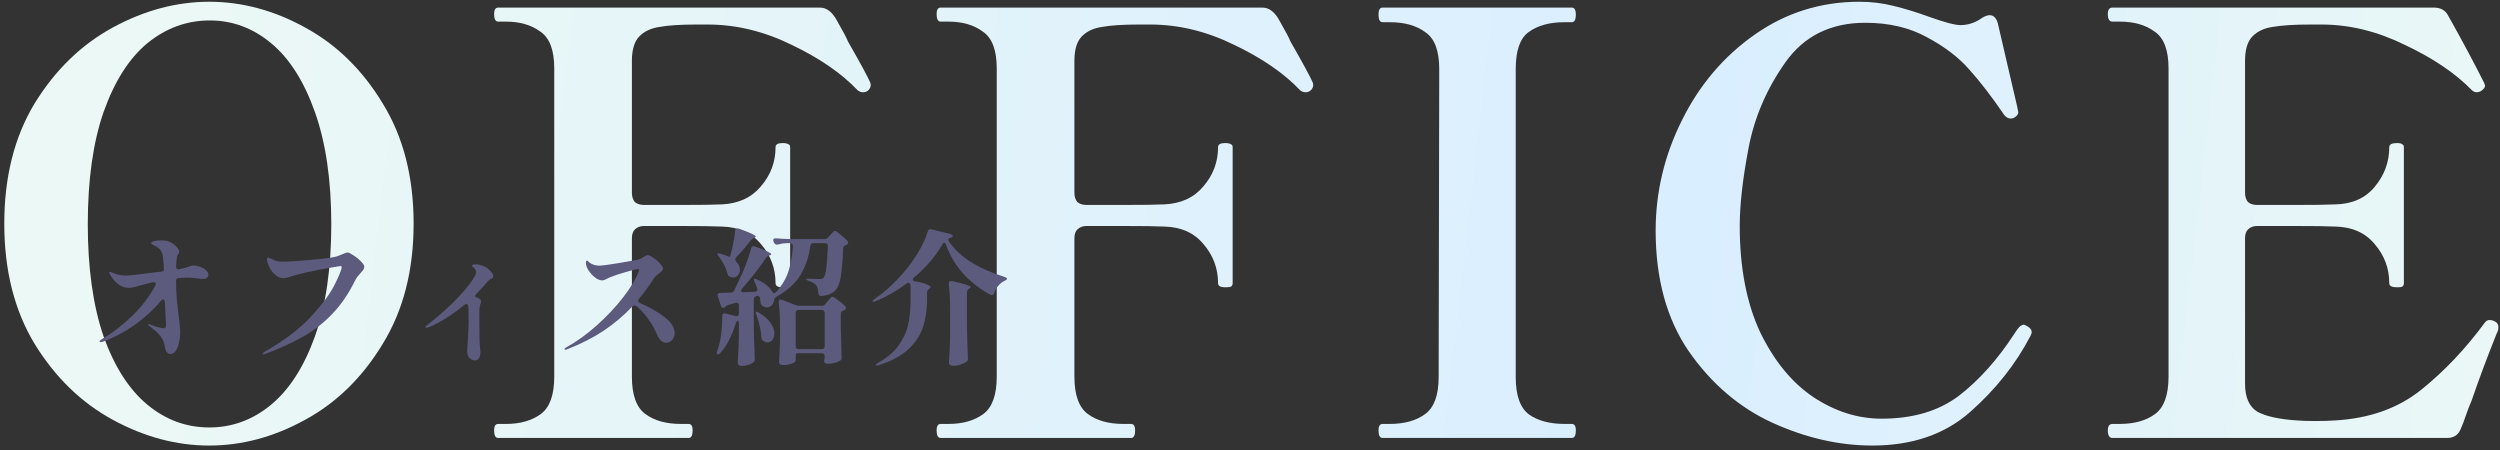
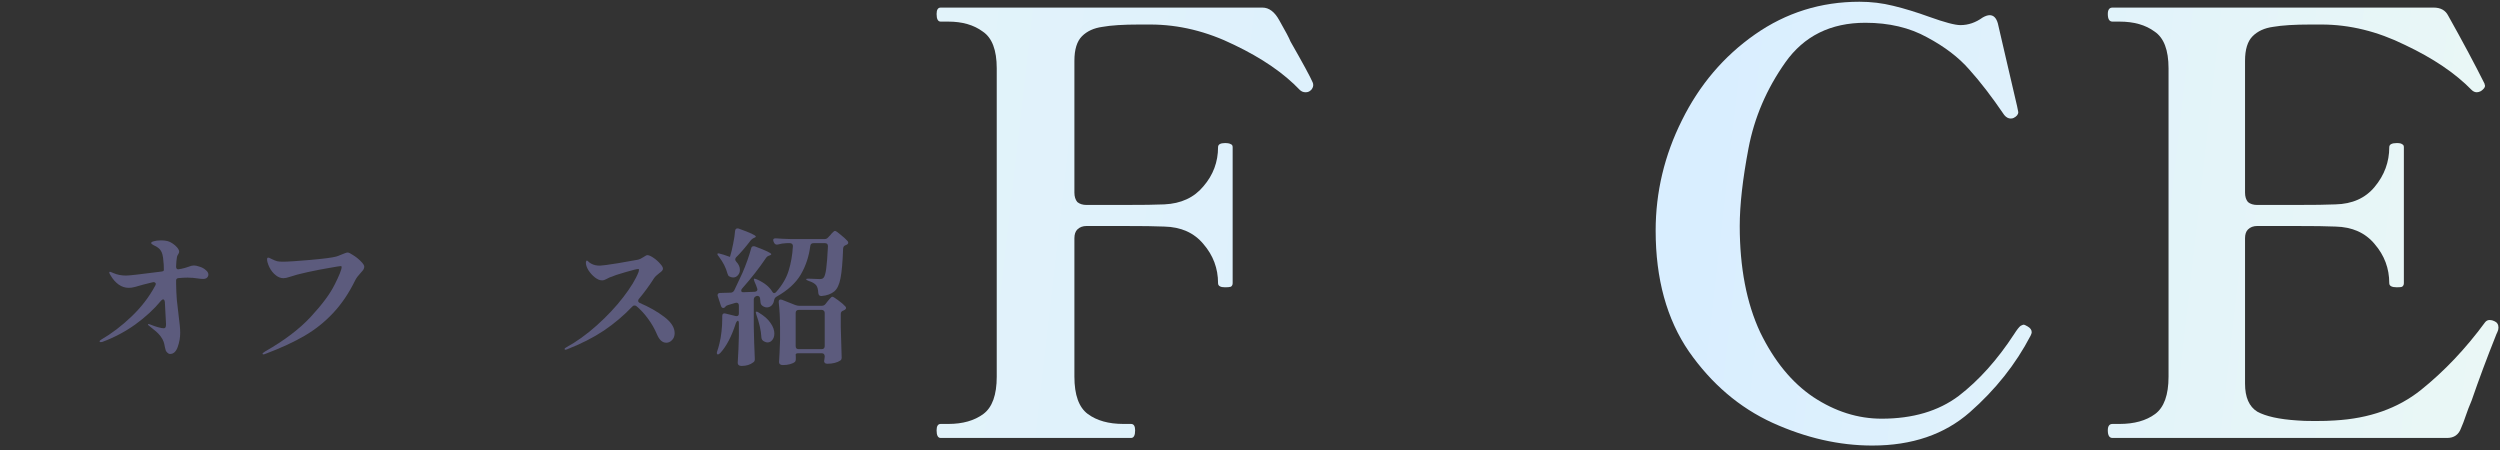
<svg xmlns="http://www.w3.org/2000/svg" width="411" height="74" viewBox="0 0 411 74" fill="none">
  <rect x="0" y="0" width="411" height="74" fill="#333333" stroke="none" />
  <path d="M410.076 52.8C410.524 52.992 410.748 53.344 410.748 53.856C410.748 54.112 410.684 54.368 410.556 54.624C410.428 54.88 410.332 55.104 410.268 55.296C408.86 58.816 407.548 62.336 406.332 65.856C405.948 66.752 405.628 67.584 405.372 68.352C405.116 69.12 404.86 69.792 404.604 70.368C404.22 71.456 403.452 72 402.3 72H347.292C346.78 72 346.524 71.584 346.524 70.752C346.524 70.048 346.78 69.696 347.292 69.696H348.444C350.876 69.696 352.828 69.152 354.3 68.064C355.772 66.976 356.508 64.928 356.508 61.92V11.232C356.508 8.224 355.74 6.208 354.204 5.184C352.732 4.096 350.812 3.552 348.444 3.552H347.292C346.78 3.552 346.524 3.136 346.524 2.304C346.524 1.6 346.78 1.248 347.292 1.248H400.092C401.244 1.248 402.044 1.696 402.492 2.592C404.86 6.816 406.844 10.528 408.444 13.728L408.54 14.112C408.54 14.368 408.316 14.656 407.868 14.976C407.612 15.104 407.388 15.168 407.196 15.168C406.876 15.168 406.588 15.04 406.332 14.784C403.644 12.032 399.996 9.568 395.388 7.392C390.844 5.152 386.268 4.032 381.66 4.032H379.836C377.212 4.032 375.164 4.16 373.692 4.416C372.284 4.608 371.164 5.12 370.332 5.952C369.5 6.784 369.084 8.128 369.084 9.984V31.68C369.084 32.32 369.244 32.832 369.564 33.216C369.948 33.536 370.46 33.696 371.1 33.696H376.86C380.38 33.696 382.748 33.664 383.964 33.6C386.716 33.536 388.86 32.576 390.396 30.72C391.996 28.8 392.796 26.624 392.796 24.192C392.796 23.744 393.212 23.52 394.044 23.52C394.492 23.52 394.78 23.584 394.908 23.712C395.1 23.776 395.196 23.936 395.196 24.192V46.56C395.196 46.816 395.1 47.008 394.908 47.136C394.78 47.2 394.492 47.232 394.044 47.232C393.212 47.232 392.796 47.008 392.796 46.56C392.796 44.128 391.996 41.984 390.396 40.128C388.86 38.272 386.716 37.312 383.964 37.248C382.748 37.184 380.38 37.152 376.86 37.152H371.1C370.46 37.152 369.948 37.344 369.564 37.728C369.244 38.048 369.084 38.528 369.084 39.168V63.072C369.084 65.312 369.756 66.848 371.1 67.68C372.508 68.448 374.684 68.928 377.628 69.12C378.268 69.184 379.26 69.216 380.604 69.216C381.948 69.216 383.036 69.184 383.868 69.12C389.5 68.8 394.204 67.136 397.98 64.128C401.82 61.056 405.34 57.344 408.54 52.992C408.732 52.736 408.988 52.608 409.308 52.608C409.564 52.608 409.82 52.672 410.076 52.8Z" fill="url(#paint0_linear_322_1481)" />
  <path d="M307.805 73.248C302.365 73.248 296.893 72 291.389 69.504C285.949 67.008 281.373 63.104 277.661 57.792C274.013 52.48 272.189 45.856 272.189 37.92C272.189 31.584 273.629 25.536 276.509 19.776C279.389 13.952 283.389 9.248 288.509 5.664C293.629 2.08 299.357 0.288 305.693 0.288C307.613 0.288 309.469 0.512 311.261 0.96C313.117 1.408 315.101 2.016 317.213 2.784C319.709 3.68 321.405 4.128 322.301 4.128C323.581 4.128 324.797 3.712 325.949 2.88C326.397 2.624 326.781 2.496 327.101 2.496C327.741 2.496 328.189 2.944 328.445 3.84L329.981 10.464L331.613 17.472L331.805 18.432C331.805 18.816 331.549 19.136 331.037 19.392C330.909 19.456 330.749 19.488 330.557 19.488C330.173 19.488 329.821 19.296 329.501 18.912C327.453 15.904 325.533 13.408 323.741 11.424C322.013 9.44 319.709 7.68 316.829 6.144C313.949 4.544 310.557 3.744 306.653 3.744C300.957 3.744 296.573 5.92 293.501 10.272C290.429 14.624 288.413 19.328 287.453 24.384C286.493 29.44 286.013 33.696 286.013 37.152C286.013 44 287.133 49.824 289.373 54.624C291.677 59.36 294.589 62.912 298.109 65.28C301.693 67.648 305.437 68.832 309.341 68.832C314.461 68.832 318.685 67.584 322.013 65.088C325.341 62.528 328.381 59.136 331.133 54.912C331.581 54.208 331.933 53.76 332.189 53.568C332.445 53.44 332.605 53.376 332.669 53.376C332.797 53.376 333.021 53.472 333.341 53.664C333.789 53.92 334.013 54.24 334.013 54.624C334.013 54.752 333.949 54.944 333.821 55.2C331.389 59.872 328.061 64.064 323.837 67.776C319.677 71.424 314.333 73.248 307.805 73.248Z" fill="url(#paint1_linear_322_1481)" />
-   <path d="M227.298 72C226.85 72 226.626 71.584 226.626 70.752C226.626 70.048 226.85 69.696 227.298 69.696H228.45C230.882 69.696 232.834 69.152 234.306 68.064C235.778 66.976 236.514 64.96 236.514 62.016L236.61 11.328C236.61 8.32 235.842 6.304 234.306 5.28C232.834 4.192 230.882 3.648 228.45 3.648H227.298C226.85 3.648 226.626 3.232 226.626 2.4C226.626 1.632 226.85 1.248 227.298 1.248H258.402C258.85 1.248 259.074 1.632 259.074 2.4C259.074 3.232 258.85 3.648 258.402 3.648H257.25C254.754 3.648 252.77 4.192 251.298 5.28C249.89 6.304 249.186 8.32 249.186 11.328V62.016C249.186 65.024 249.922 67.072 251.394 68.16C252.866 69.184 254.818 69.696 257.25 69.696H258.402C258.85 69.696 259.074 70.048 259.074 70.752C259.074 71.584 258.85 72 258.402 72H227.298Z" fill="url(#paint2_linear_322_1481)" />
  <path d="M215.8 13.536C215.864 13.664 215.896 13.824 215.896 14.016C215.896 14.208 215.832 14.4 215.704 14.592C215.64 14.72 215.512 14.848 215.32 14.976C215.128 15.104 214.904 15.168 214.648 15.168C214.264 15.168 213.944 15.04 213.688 14.784C211.064 12.032 207.48 9.568 202.936 7.392C198.392 5.152 193.784 4.032 189.112 4.032H187.288C184.664 4.032 182.648 4.16 181.24 4.416C179.832 4.608 178.712 5.12 177.88 5.952C177.048 6.784 176.632 8.128 176.632 9.984V31.68C176.632 32.32 176.792 32.832 177.112 33.216C177.496 33.536 178.008 33.696 178.648 33.696H184.216C187.8 33.696 190.2 33.664 191.416 33.6C194.168 33.472 196.312 32.48 197.848 30.624C199.448 28.768 200.248 26.624 200.248 24.192C200.248 23.744 200.632 23.52 201.4 23.52C201.848 23.52 202.168 23.584 202.36 23.712C202.552 23.776 202.648 23.936 202.648 24.192V46.56C202.648 46.816 202.552 47.008 202.36 47.136C202.168 47.2 201.848 47.232 201.4 47.232C200.632 47.232 200.248 47.008 200.248 46.56C200.248 44.128 199.448 41.984 197.848 40.128C196.312 38.272 194.168 37.312 191.416 37.248C190.2 37.184 187.8 37.152 184.216 37.152H178.648C178.008 37.152 177.496 37.344 177.112 37.728C176.792 38.048 176.632 38.528 176.632 39.168V61.92C176.632 64.928 177.368 66.976 178.84 68.064C180.312 69.152 182.264 69.696 184.696 69.696H185.944C186.392 69.696 186.616 70.048 186.616 70.752C186.616 71.584 186.392 72 185.944 72H154.648C154.2 72 153.976 71.584 153.976 70.752C153.976 70.048 154.2 69.696 154.648 69.696H155.896C158.264 69.696 160.184 69.152 161.656 68.064C163.128 66.976 163.864 64.928 163.864 61.92V11.232C163.864 8.224 163.096 6.208 161.56 5.184C160.088 4.096 158.2 3.552 155.896 3.552H154.648C154.2 3.552 153.976 3.136 153.976 2.304C153.976 1.6 154.2 1.248 154.648 1.248H207.544C208.632 1.248 209.56 1.952 210.328 3.36C211.352 5.152 211.96 6.304 212.152 6.816C214.2 10.4 215.416 12.64 215.8 13.536Z" fill="url(#paint3_linear_322_1481)" />
-   <path d="M143.053 13.536C143.117 13.664 143.149 13.824 143.149 14.016C143.149 14.208 143.085 14.4 142.957 14.592C142.893 14.72 142.765 14.848 142.573 14.976C142.381 15.104 142.157 15.168 141.901 15.168C141.517 15.168 141.197 15.04 140.941 14.784C138.317 12.032 134.733 9.568 130.189 7.392C125.645 5.152 121.037 4.032 116.365 4.032H114.541C111.917 4.032 109.901 4.16 108.493 4.416C107.085 4.608 105.965 5.12 105.133 5.952C104.301 6.784 103.885 8.128 103.885 9.984V31.68C103.885 32.32 104.045 32.832 104.365 33.216C104.749 33.536 105.261 33.696 105.901 33.696H111.469C115.053 33.696 117.453 33.664 118.669 33.6C121.421 33.472 123.565 32.48 125.101 30.624C126.701 28.768 127.501 26.624 127.501 24.192C127.501 23.744 127.886 23.52 128.654 23.52C129.102 23.52 129.421 23.584 129.613 23.712C129.805 23.776 129.901 23.936 129.901 24.192V46.56C129.901 46.816 129.805 47.008 129.613 47.136C129.421 47.2 129.102 47.232 128.654 47.232C127.886 47.232 127.501 47.008 127.501 46.56C127.501 44.128 126.701 41.984 125.101 40.128C123.565 38.272 121.421 37.312 118.669 37.248C117.453 37.184 115.053 37.152 111.469 37.152H105.901C105.261 37.152 104.749 37.344 104.365 37.728C104.045 38.048 103.885 38.528 103.885 39.168V61.92C103.885 64.928 104.621 66.976 106.093 68.064C107.565 69.152 109.517 69.696 111.949 69.696H113.197C113.645 69.696 113.869 70.048 113.869 70.752C113.869 71.584 113.645 72 113.197 72H81.901C81.454 72 81.23 71.584 81.23 70.752C81.23 70.048 81.454 69.696 81.901 69.696H83.15C85.517 69.696 87.438 69.152 88.909 68.064C90.382 66.976 91.118 64.928 91.118 61.92V11.232C91.118 8.224 90.35 6.208 88.814 5.184C87.341 4.096 85.454 3.552 83.15 3.552H81.901C81.454 3.552 81.23 3.136 81.23 2.304C81.23 1.6 81.454 1.248 81.901 1.248H134.797C135.885 1.248 136.813 1.952 137.581 3.36C138.605 5.152 139.213 6.304 139.405 6.816C141.453 10.4 142.669 12.64 143.053 13.536Z" fill="url(#paint4_linear_322_1481)" />
-   <path d="M34.4 73.248C29.024 73.248 23.744 71.84 18.56 69.024C13.376 66.208 9.088 62.048 5.696 56.544C2.368 51.04 0.704 44.448 0.704 36.768C0.704 29.088 2.368 22.496 5.696 16.992C9.088 11.488 13.376 7.328 18.56 4.512C23.744 1.696 29.024 0.288 34.4 0.288C39.776 0.288 45.024 1.696 50.144 4.512C55.328 7.328 59.584 11.488 62.912 16.992C66.304 22.496 68 29.088 68 36.768C68 44.448 66.304 51.04 62.912 56.544C59.584 62.048 55.328 66.208 50.144 69.024C45.024 71.84 39.776 73.248 34.4 73.248ZM34.4 70.272C38.176 70.272 41.568 69.024 44.576 66.528C47.584 64.032 49.984 60.288 51.776 55.296C53.568 50.24 54.464 44.096 54.464 36.864C54.464 29.632 53.568 23.488 51.776 18.432C49.984 13.376 47.584 9.6 44.576 7.104C41.568 4.608 38.208 3.36 34.496 3.36C30.72 3.36 27.296 4.608 24.224 7.104C21.216 9.6 18.816 13.376 17.024 18.432C15.296 23.424 14.432 29.568 14.432 36.864C14.432 44.096 15.296 50.24 17.024 55.296C18.816 60.288 21.216 64.032 24.224 66.528C27.232 69.024 30.624 70.272 34.4 70.272Z" fill="url(#paint5_linear_322_1481)" />
-   <path d="M156.176 39.112C156 39.16 155.912 39.248 155.912 39.376C155.912 39.472 155.944 39.576 156.008 39.688C157.688 42.2 160.728 44.144 165.128 45.52C165.416 45.616 165.56 45.72 165.56 45.832C165.544 45.944 165.408 46.056 165.152 46.168C164.752 46.36 164.4 46.64 164.096 47.008C163.808 47.36 163.592 47.752 163.448 48.184C163.368 48.408 163.24 48.52 163.064 48.52C162.984 48.52 162.896 48.496 162.8 48.448C159.2 46.464 156.776 43.728 155.528 40.24C155.448 40.016 155.344 39.904 155.216 39.904C155.12 39.904 155.024 39.992 154.928 40.168C153.84 42.088 152.288 43.904 150.272 45.616C150.128 45.728 150.056 45.848 150.056 45.976C150.056 46.12 150.184 46.216 150.44 46.264L151.424 46.432C152.48 46.752 153.008 47.008 153.008 47.2C153.008 47.264 152.936 47.352 152.792 47.464L152.72 47.512C152.512 47.656 152.408 47.856 152.408 48.112V49.48C152.392 51 152.176 52.408 151.76 53.704C151.36 55 150.584 56.208 149.432 57.328C148.28 58.448 146.64 59.344 144.512 60.016C144.224 60.112 144.056 60.12 144.008 60.04V59.992C144.008 59.896 144.136 59.776 144.392 59.632C145.88 58.8 147.008 57.832 147.776 56.728C148.56 55.608 149.072 54.472 149.312 53.32C149.568 52.152 149.696 50.864 149.696 49.456V47.848C149.696 47.432 149.688 47.12 149.672 46.912C149.656 46.624 149.552 46.48 149.36 46.48C149.264 46.48 149.152 46.528 149.024 46.624C147.424 47.824 145.744 48.784 143.984 49.504C143.68 49.648 143.504 49.664 143.456 49.552V49.504C143.456 49.44 143.568 49.32 143.792 49.144C145.072 48.28 146.312 47.216 147.512 45.952C148.728 44.688 149.776 43.36 150.656 41.968C151.536 40.576 152.16 39.272 152.528 38.056C152.608 37.736 152.808 37.616 153.128 37.696L156.176 38.464C156.352 38.512 156.488 38.592 156.584 38.704C156.68 38.8 156.688 38.88 156.608 38.944C156.528 39.008 156.384 39.064 156.176 39.112ZM155.984 46.576C155.984 46.432 156.032 46.328 156.128 46.264C156.224 46.184 156.36 46.168 156.536 46.216C158.568 46.664 159.584 46.992 159.584 47.2C159.584 47.248 159.52 47.32 159.392 47.416L159.296 47.464C159.072 47.608 158.96 47.816 158.96 48.088V53.584C158.992 55.328 159.048 57.088 159.128 58.864V58.984C159.128 59.208 159.056 59.368 158.912 59.464C158.672 59.64 158.344 59.792 157.928 59.92C157.512 60.064 157.104 60.136 156.704 60.136C156.464 60.136 156.288 60.088 156.176 59.992C156.064 59.896 156.008 59.784 156.008 59.656C156.104 58.296 156.168 56.912 156.2 55.504V50.992C156.2 49.408 156.128 47.968 155.984 46.672V46.576Z" fill="#5C5B7D" />
  <path d="M121.016 42.304C120.92 42.416 120.872 42.528 120.872 42.64C120.872 42.768 120.928 42.896 121.04 43.024C121.44 43.44 121.64 43.888 121.64 44.368C121.64 44.72 121.528 45.016 121.304 45.256C121.096 45.496 120.84 45.616 120.536 45.616C120.344 45.616 120.152 45.568 119.96 45.472C119.848 45.424 119.768 45.36 119.72 45.28C119.672 45.184 119.624 45.064 119.576 44.92C119.352 44.04 118.888 43.128 118.184 42.184C118.024 42.008 117.944 41.864 117.944 41.752C117.944 41.688 117.992 41.656 118.088 41.656C118.168 41.656 118.28 41.68 118.424 41.728C118.776 41.808 119.136 41.92 119.504 42.064L120.008 42.232C120.216 41.544 120.392 40.816 120.536 40.048C120.696 39.28 120.8 38.584 120.848 37.96C120.88 37.688 121.008 37.552 121.232 37.552C121.344 37.552 121.432 37.568 121.496 37.6C123.336 38.256 124.256 38.688 124.256 38.896C124.256 38.96 124.192 39.016 124.064 39.064L123.944 39.112C123.736 39.208 123.56 39.344 123.416 39.52C122.552 40.656 121.752 41.584 121.016 42.304ZM135.56 39.304C135.8 39.304 136 39.208 136.16 39.016L136.52 38.632C136.568 38.568 136.648 38.472 136.76 38.344C136.888 38.216 136.992 38.12 137.072 38.056C137.152 37.992 137.224 37.96 137.288 37.96C137.4 37.96 137.704 38.168 138.2 38.584C138.696 38.984 139.08 39.336 139.352 39.64C139.416 39.72 139.448 39.808 139.448 39.904C139.448 40.032 139.376 40.136 139.232 40.216L139.064 40.288C138.92 40.336 138.808 40.408 138.728 40.504C138.664 40.584 138.624 40.704 138.608 40.864C138.528 43.104 138.384 44.736 138.176 45.76C137.984 46.784 137.64 47.504 137.144 47.92C136.6 48.352 135.904 48.6 135.056 48.664H135.008C134.864 48.664 134.752 48.624 134.672 48.544C134.592 48.448 134.544 48.328 134.528 48.184C134.496 47.576 134.384 47.152 134.192 46.912C133.952 46.608 133.544 46.368 132.968 46.192C132.68 46.096 132.536 46 132.536 45.904C132.536 45.84 132.656 45.808 132.896 45.808C133.184 45.808 133.584 45.824 134.096 45.856L134.744 45.88C135.048 45.88 135.256 45.816 135.368 45.688C135.56 45.512 135.712 45.024 135.824 44.224C135.936 43.408 136.032 42.176 136.112 40.528V40.48C136.112 40.144 135.952 39.976 135.632 39.976H133.736C133.416 39.976 133.24 40.136 133.208 40.456C132.984 42.184 132.464 43.744 131.648 45.136C130.832 46.528 129.496 47.744 127.64 48.784C127.432 48.912 127.304 49.112 127.256 49.384C127.208 49.72 127.072 50 126.848 50.224C126.624 50.432 126.368 50.536 126.08 50.536C125.824 50.536 125.576 50.448 125.336 50.272C125.144 50.128 125.04 49.928 125.024 49.672C125.024 49.608 125.016 49.528 125 49.432C125 49.32 124.984 49.192 124.952 49.048C124.936 48.888 124.872 48.776 124.76 48.712C124.648 48.632 124.52 48.616 124.376 48.664L124.328 48.688C124.056 48.784 123.92 48.976 123.92 49.264V53.68C123.952 55.424 124.008 57.184 124.088 58.96V59.08C124.088 59.304 124.008 59.464 123.848 59.56C123.352 59.96 122.704 60.16 121.904 60.16C121.696 60.16 121.536 60.112 121.424 60.016C121.328 59.92 121.28 59.808 121.28 59.68C121.376 58.192 121.44 56.696 121.472 55.192V53.224C121.472 52.888 121.408 52.72 121.28 52.72C121.12 52.832 121.016 52.976 120.968 53.152C120.28 55.296 119.432 56.92 118.424 58.024C118.264 58.184 118.128 58.264 118.016 58.264C117.904 58.264 117.848 58.184 117.848 58.024C117.848 57.928 117.872 57.824 117.92 57.712C118.048 57.344 118.168 56.928 118.28 56.464C118.424 55.888 118.536 55.24 118.616 54.52C118.696 53.8 118.736 53.12 118.736 52.48V52V51.952C118.736 51.776 118.784 51.656 118.88 51.592C118.976 51.512 119.104 51.496 119.264 51.544L120.92 51.952C120.968 51.968 121.024 51.976 121.088 51.976C121.344 51.976 121.472 51.824 121.472 51.52V50.224C121.472 50.048 121.416 49.92 121.304 49.84C121.208 49.76 121.072 49.744 120.896 49.792L119.696 50.152C119.472 50.216 119.328 50.304 119.264 50.416C119.264 50.416 119.224 50.456 119.144 50.536C119.08 50.6 119 50.632 118.904 50.632C118.728 50.632 118.6 50.512 118.52 50.272L118.016 48.736L117.968 48.544C117.968 48.288 118.12 48.16 118.424 48.16L120.104 48.112C120.36 48.112 120.56 47.992 120.704 47.752L122.048 44.896C122.656 43.488 123.136 42.136 123.488 40.84C123.536 40.6 123.672 40.48 123.896 40.48C124.008 40.48 124.096 40.496 124.16 40.528C125.92 41.184 126.8 41.608 126.8 41.8C126.8 41.848 126.728 41.904 126.584 41.968L126.464 42.016C126.24 42.08 126.064 42.208 125.936 42.4C124.816 44.064 123.504 45.744 122 47.44C121.904 47.552 121.856 47.664 121.856 47.776C121.856 47.856 121.888 47.928 121.952 47.992C122.032 48.04 122.144 48.056 122.288 48.04L124.064 47.968C124.368 47.936 124.52 47.808 124.52 47.584L124.472 47.392C124.36 47.04 124.224 46.696 124.064 46.36C124 46.216 123.96 46.096 123.944 46C123.928 45.904 123.936 45.848 123.968 45.832C123.984 45.816 124.016 45.808 124.064 45.808C124.112 45.808 124.232 45.848 124.424 45.928C125.64 46.472 126.48 47.136 126.944 47.92C127.04 48.096 127.152 48.184 127.28 48.184C127.392 48.184 127.496 48.128 127.592 48.016C128.6 46.88 129.288 45.704 129.656 44.488C130.04 43.256 130.272 41.92 130.352 40.48V40.432C130.352 40.288 130.304 40.176 130.208 40.096C130.128 40.016 130.016 39.976 129.872 39.976H129.296C128.832 39.992 128.368 40.064 127.904 40.192C127.856 40.208 127.792 40.216 127.712 40.216C127.52 40.216 127.368 40.112 127.256 39.904L127.184 39.76C127.136 39.632 127.112 39.536 127.112 39.472C127.112 39.264 127.264 39.168 127.568 39.184C128.096 39.232 128.912 39.272 130.016 39.304H135.56ZM131.312 58.072C131.152 58.072 131.024 58.088 130.928 58.12C130.848 58.168 130.808 58.224 130.808 58.288L130.832 58.696V58.864V59.056C130.832 59.264 130.776 59.416 130.664 59.512C130.488 59.656 130.224 59.776 129.872 59.872C129.536 59.968 129.144 60.016 128.696 60.016C128.488 60.016 128.328 59.968 128.216 59.872C128.12 59.776 128.072 59.664 128.072 59.536C128.136 58.656 128.192 57.472 128.24 55.984V53.944C128.24 52.376 128.168 50.96 128.024 49.696V49.6C128.024 49.36 128.128 49.24 128.336 49.24C128.368 49.24 128.448 49.256 128.576 49.288L130.76 50.152C131 50.232 131.2 50.272 131.36 50.272H135.104C135.36 50.272 135.568 50.168 135.728 49.96L136.064 49.528C136.128 49.448 136.216 49.344 136.328 49.216C136.456 49.072 136.552 48.968 136.616 48.904C136.696 48.824 136.768 48.784 136.832 48.784C136.96 48.784 137.28 48.976 137.792 49.36C138.32 49.744 138.712 50.08 138.968 50.368C139.048 50.448 139.088 50.536 139.088 50.632C139.088 50.76 139.016 50.864 138.872 50.944L138.68 51.04C138.376 51.136 138.224 51.32 138.224 51.592V53.824C138.272 56 138.32 57.624 138.368 58.696V58.816C138.368 59.04 138.28 59.2 138.104 59.296C137.896 59.44 137.608 59.56 137.24 59.656C136.888 59.752 136.488 59.8 136.04 59.8C135.8 59.8 135.64 59.736 135.56 59.608C135.512 59.544 135.488 59.464 135.488 59.368C135.488 59.304 135.504 59.192 135.536 59.032L135.584 58.648V58.576C135.584 58.416 135.536 58.288 135.44 58.192C135.36 58.112 135.24 58.072 135.08 58.072H131.312ZM131.312 50.944C131.152 50.944 131.024 50.992 130.928 51.088C130.848 51.168 130.808 51.288 130.808 51.448V56.896C130.808 57.056 130.848 57.184 130.928 57.28C131.024 57.36 131.152 57.4 131.312 57.4H135.08C135.24 57.4 135.36 57.36 135.44 57.28C135.536 57.184 135.584 57.056 135.584 56.896V51.448C135.584 51.288 135.536 51.168 135.44 51.088C135.36 50.992 135.24 50.944 135.08 50.944H131.312ZM124.352 51.76C124.24 51.44 124.224 51.272 124.304 51.256C124.32 51.24 124.344 51.232 124.376 51.232C124.472 51.232 124.6 51.288 124.76 51.4C125.64 51.928 126.28 52.496 126.68 53.104C127.096 53.696 127.304 54.272 127.304 54.832C127.304 55.264 127.192 55.616 126.968 55.888C126.76 56.16 126.496 56.296 126.176 56.296C125.952 56.296 125.704 56.2 125.432 56.008C125.256 55.848 125.168 55.648 125.168 55.408C125.104 54.32 124.832 53.104 124.352 51.76Z" fill="#5C5B7D" />
  <path d="M105.032 49.144C104.952 49.24 104.912 49.344 104.912 49.456C104.912 49.6 105.008 49.72 105.2 49.816C106.736 50.472 108.072 51.232 109.208 52.096C110.344 52.96 110.912 53.848 110.912 54.76C110.912 55.24 110.768 55.624 110.48 55.912C110.208 56.2 109.896 56.344 109.544 56.344C108.904 56.344 108.392 55.888 108.008 54.976C107.624 54.064 107.136 53.208 106.544 52.408C105.952 51.592 105.32 50.904 104.648 50.344C104.568 50.264 104.456 50.224 104.312 50.224C104.168 50.224 104.04 50.288 103.928 50.416C102.552 51.872 101 53.184 99.272 54.352C97.544 55.504 95.512 56.536 93.176 57.448C93.096 57.48 93.024 57.496 92.96 57.496C92.864 57.496 92.816 57.456 92.816 57.376C92.816 57.296 92.904 57.208 93.08 57.112C94.776 56.184 96.456 54.976 98.12 53.488C99.8 51.984 101.248 50.44 102.464 48.856C103.696 47.256 104.536 45.872 104.984 44.704C105.032 44.528 105.056 44.408 105.056 44.344C105.056 44.264 105.008 44.224 104.912 44.224C104.704 44.224 104.024 44.392 102.872 44.728C101.736 45.048 100.848 45.344 100.208 45.616C100.064 45.68 99.872 45.776 99.632 45.904C99.392 46.032 99.184 46.096 99.008 46.096C98.608 46.096 98.2 45.928 97.784 45.592C97.368 45.256 97.016 44.864 96.728 44.416C96.456 43.952 96.32 43.552 96.32 43.216C96.32 43.104 96.336 43.016 96.368 42.952C96.4 42.872 96.44 42.832 96.488 42.832C96.536 42.832 96.624 42.896 96.752 43.024C96.88 43.152 97.024 43.256 97.184 43.336C97.568 43.56 98.048 43.672 98.624 43.672C98.944 43.672 99.952 43.536 101.648 43.264C103.36 42.976 104.448 42.784 104.912 42.688C105.136 42.64 105.432 42.496 105.8 42.256C106.104 42.048 106.312 41.944 106.424 41.944C106.648 41.944 106.968 42.08 107.384 42.352C107.8 42.624 108.168 42.944 108.488 43.312C108.824 43.664 108.992 43.952 108.992 44.176C108.992 44.304 108.936 44.424 108.824 44.536C108.728 44.648 108.576 44.776 108.368 44.92C107.968 45.224 107.688 45.496 107.528 45.736C106.728 46.984 105.896 48.12 105.032 49.144Z" fill="#5C5B7D" />
-   <path d="M80.336 44.272C80.56 44.464 80.744 44.664 80.888 44.872C81.032 45.08 81.104 45.256 81.104 45.4C81.104 45.48 81.072 45.56 81.008 45.64C80.944 45.704 80.88 45.752 80.816 45.784C80.768 45.816 80.728 45.84 80.696 45.856C80.472 45.984 80.32 46.096 80.24 46.192C79.632 46.928 79 47.624 78.344 48.28C78.184 48.44 78.104 48.568 78.104 48.664C78.104 48.76 78.168 48.832 78.296 48.88C78.488 48.944 78.624 49 78.704 49.048C78.848 49.112 78.944 49.192 78.992 49.288C79.056 49.368 79.088 49.48 79.088 49.624C79.088 49.688 79.04 49.848 78.944 50.104C78.864 50.36 78.816 50.648 78.8 50.968V52.432C78.8 55.104 78.84 56.696 78.92 57.208C78.968 57.448 78.992 57.672 78.992 57.88C78.992 58.296 78.912 58.624 78.752 58.864C78.592 59.12 78.368 59.248 78.08 59.248C77.696 59.248 77.384 59.104 77.144 58.816C76.92 58.544 76.808 58.152 76.808 57.64C76.808 57.496 76.84 56.992 76.904 56.128C76.92 55.84 76.944 55.352 76.976 54.664C77.024 53.96 77.048 53.344 77.048 52.816C77.048 51.856 77.04 51.192 77.024 50.824C77.024 50.696 77.008 50.536 76.976 50.344C76.96 50.104 76.848 49.984 76.64 49.984C76.56 49.984 76.448 50.04 76.304 50.152C74.192 51.864 72.248 53.08 70.472 53.8C70.36 53.848 70.232 53.872 70.088 53.872C69.992 53.872 69.944 53.84 69.944 53.776C69.944 53.68 70.072 53.544 70.328 53.368C71.88 52.152 73.264 50.944 74.48 49.744C75.696 48.528 76.632 47.472 77.288 46.576C77.944 45.68 78.272 45.08 78.272 44.776C78.272 44.472 78.136 44.2 77.864 43.96C77.832 43.944 77.776 43.912 77.696 43.864C77.632 43.8 77.6 43.752 77.6 43.72C77.6 43.544 77.8 43.456 78.2 43.456C78.536 43.456 78.896 43.528 79.28 43.672C79.68 43.8 80.032 44 80.336 44.272Z" fill="#5C5B7D" />
  <path d="M43.304 58.264C43.208 58.264 43.16 58.224 43.16 58.144C43.16 58.08 43.312 57.952 43.616 57.76C46.736 55.984 49.224 54.096 51.08 52.096C52.952 50.08 54.264 48.312 55.016 46.792C55.784 45.272 56.168 44.304 56.168 43.888C56.168 43.792 56.112 43.744 56 43.744C55.888 43.744 55.248 43.848 54.08 44.056C52.928 44.248 51.736 44.48 50.504 44.752C49.272 45.024 48.312 45.28 47.624 45.52C47.208 45.664 46.864 45.736 46.592 45.736C46.16 45.736 45.744 45.576 45.344 45.256C44.912 44.92 44.56 44.48 44.288 43.936C44.032 43.392 43.904 42.952 43.904 42.616C43.904 42.536 43.92 42.472 43.952 42.424C44 42.376 44.048 42.352 44.096 42.352C44.192 42.352 44.352 42.416 44.576 42.544C45.008 42.752 45.344 42.888 45.584 42.952C45.84 43 46.144 43.024 46.496 43.024C47.28 43.024 48.768 42.928 50.96 42.736C53.152 42.544 54.584 42.36 55.256 42.184C55.4 42.152 55.696 42.04 56.144 41.848C56.336 41.768 56.52 41.696 56.696 41.632C56.888 41.552 57.04 41.512 57.152 41.512C57.328 41.512 57.64 41.664 58.088 41.968C58.552 42.256 58.968 42.592 59.336 42.976C59.704 43.344 59.888 43.632 59.888 43.84C59.888 44 59.84 44.16 59.744 44.32C59.648 44.464 59.496 44.648 59.288 44.872C58.872 45.32 58.576 45.72 58.4 46.072C57.36 48.2 56.144 50 54.752 51.472C53.376 52.944 51.808 54.192 50.048 55.216C48.288 56.24 46.176 57.216 43.712 58.144C43.52 58.224 43.384 58.264 43.304 58.264Z" fill="#5C5B7D" />
  <path d="M31.832 43.648C32.152 43.648 32.504 43.72 32.888 43.864C33.272 43.992 33.592 44.176 33.848 44.416C34.12 44.64 34.256 44.88 34.256 45.136C34.256 45.344 34.176 45.52 34.016 45.664C33.872 45.792 33.664 45.856 33.392 45.856C33.168 45.856 32.896 45.832 32.576 45.784C31.968 45.688 31.392 45.64 30.848 45.64C30.384 45.64 29.912 45.664 29.432 45.712C29.112 45.712 28.952 45.848 28.952 46.12V46.624C28.968 47.632 29.008 48.528 29.072 49.312C29.152 50.08 29.256 50.984 29.384 52.024C29.544 53.176 29.624 54.08 29.624 54.736C29.624 55.504 29.488 56.272 29.216 57.04C28.944 57.808 28.528 58.192 27.968 58.192C27.808 58.192 27.664 58.128 27.536 58C27.408 57.888 27.312 57.76 27.248 57.616C27.2 57.472 27.152 57.28 27.104 57.04C27.056 56.72 26.984 56.424 26.888 56.152C26.792 55.88 26.624 55.584 26.384 55.264C26.192 55.008 25.96 54.76 25.688 54.52C25.416 54.28 25.152 54.064 24.896 53.872L24.512 53.56C24.384 53.48 24.32 53.4 24.32 53.32C24.32 53.288 24.344 53.272 24.392 53.272C24.488 53.272 24.608 53.304 24.752 53.368C25.184 53.544 25.6 53.688 26 53.8C26.416 53.912 26.72 53.968 26.912 53.968C27.056 53.968 27.152 53.92 27.2 53.824C27.264 53.728 27.296 53.56 27.296 53.32L27.104 49.672C27.088 49.528 27.056 49.416 27.008 49.336C26.96 49.256 26.896 49.216 26.816 49.216C26.72 49.216 26.608 49.288 26.48 49.432C25.328 50.824 23.936 52.112 22.304 53.296C20.672 54.48 18.856 55.448 16.856 56.2C16.728 56.232 16.632 56.248 16.568 56.248C16.44 56.248 16.376 56.208 16.376 56.128C16.376 56.032 16.472 55.928 16.664 55.816C18.328 54.856 19.968 53.608 21.584 52.072C23.216 50.52 24.528 48.816 25.52 46.96C25.584 46.832 25.616 46.736 25.616 46.672C25.616 46.56 25.56 46.48 25.448 46.432C25.352 46.368 25.232 46.36 25.088 46.408C24.112 46.632 23.144 46.888 22.184 47.176C21.832 47.272 21.496 47.32 21.176 47.32C20.584 47.32 20.032 47.144 19.52 46.792C19.008 46.424 18.568 45.928 18.2 45.304C18.04 45.064 17.96 44.896 17.96 44.8C17.96 44.72 18 44.68 18.08 44.68C18.128 44.68 18.32 44.752 18.656 44.896C19.264 45.168 19.96 45.304 20.744 45.304C21.224 45.304 23.128 45.088 26.456 44.656C26.776 44.624 26.936 44.544 26.936 44.416C26.936 43.712 26.912 43.224 26.864 42.952C26.816 42.088 26.656 41.48 26.384 41.128C26.272 40.968 26.136 40.832 25.976 40.72C25.816 40.592 25.576 40.456 25.256 40.312C24.984 40.168 24.848 40.048 24.848 39.952C24.848 39.84 24.992 39.744 25.28 39.664C25.584 39.568 25.976 39.52 26.456 39.52C27 39.52 27.44 39.584 27.776 39.712C28.112 39.84 28.464 40.064 28.832 40.384C29.248 40.768 29.456 41.096 29.456 41.368C29.456 41.496 29.408 41.632 29.312 41.776C29.2 41.936 29.128 42.088 29.096 42.232C29.064 42.376 29.032 42.616 29 42.952C28.968 43.368 28.952 43.648 28.952 43.792V43.864C28.952 44.008 28.992 44.12 29.072 44.2C29.152 44.264 29.248 44.288 29.36 44.272C29.456 44.24 29.536 44.224 29.6 44.224C29.664 44.224 29.72 44.216 29.768 44.2C30.232 44.104 30.656 43.984 31.04 43.84C31.344 43.712 31.608 43.648 31.832 43.648Z" fill="#5C5B7D" />
  <defs>
    <linearGradient id="paint0_linear_322_1481" x1="30.39" y1="8.5" x2="417.948" y2="52.585" gradientUnits="userSpaceOnUse">
      <stop stop-color="#EBF8F5" />
      <stop offset="0.642" stop-color="#D9EEFF" />
      <stop offset="1" stop-color="#EBF8F5" />
    </linearGradient>
    <linearGradient id="paint1_linear_322_1481" x1="30.39" y1="8.5" x2="417.948" y2="52.585" gradientUnits="userSpaceOnUse">
      <stop stop-color="#EBF8F5" />
      <stop offset="0.642" stop-color="#D9EEFF" />
      <stop offset="1" stop-color="#EBF8F5" />
    </linearGradient>
    <linearGradient id="paint2_linear_322_1481" x1="30.39" y1="8.5" x2="417.948" y2="52.585" gradientUnits="userSpaceOnUse">
      <stop stop-color="#EBF8F5" />
      <stop offset="0.642" stop-color="#D9EEFF" />
      <stop offset="1" stop-color="#EBF8F5" />
    </linearGradient>
    <linearGradient id="paint3_linear_322_1481" x1="30.39" y1="8.5" x2="417.948" y2="52.585" gradientUnits="userSpaceOnUse">
      <stop stop-color="#EBF8F5" />
      <stop offset="0.642" stop-color="#D9EEFF" />
      <stop offset="1" stop-color="#EBF8F5" />
    </linearGradient>
    <linearGradient id="paint4_linear_322_1481" x1="30.39" y1="8.5" x2="417.948" y2="52.585" gradientUnits="userSpaceOnUse">
      <stop stop-color="#EBF8F5" />
      <stop offset="0.642" stop-color="#D9EEFF" />
      <stop offset="1" stop-color="#EBF8F5" />
    </linearGradient>
    <linearGradient id="paint5_linear_322_1481" x1="30.39" y1="8.5" x2="417.948" y2="52.585" gradientUnits="userSpaceOnUse">
      <stop stop-color="#EBF8F5" />
      <stop offset="0.642" stop-color="#D9EEFF" />
      <stop offset="1" stop-color="#EBF8F5" />
    </linearGradient>
  </defs>
</svg>